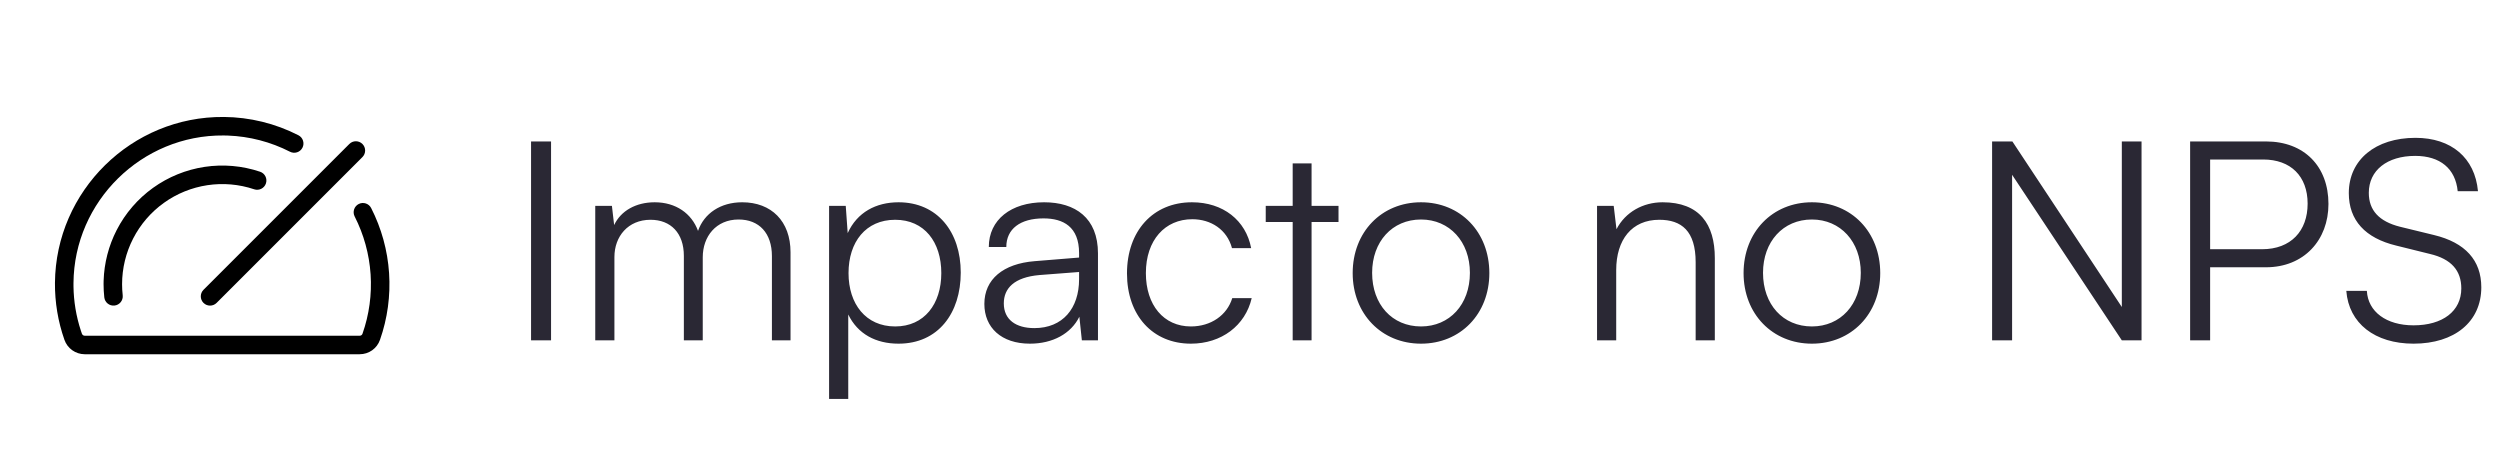
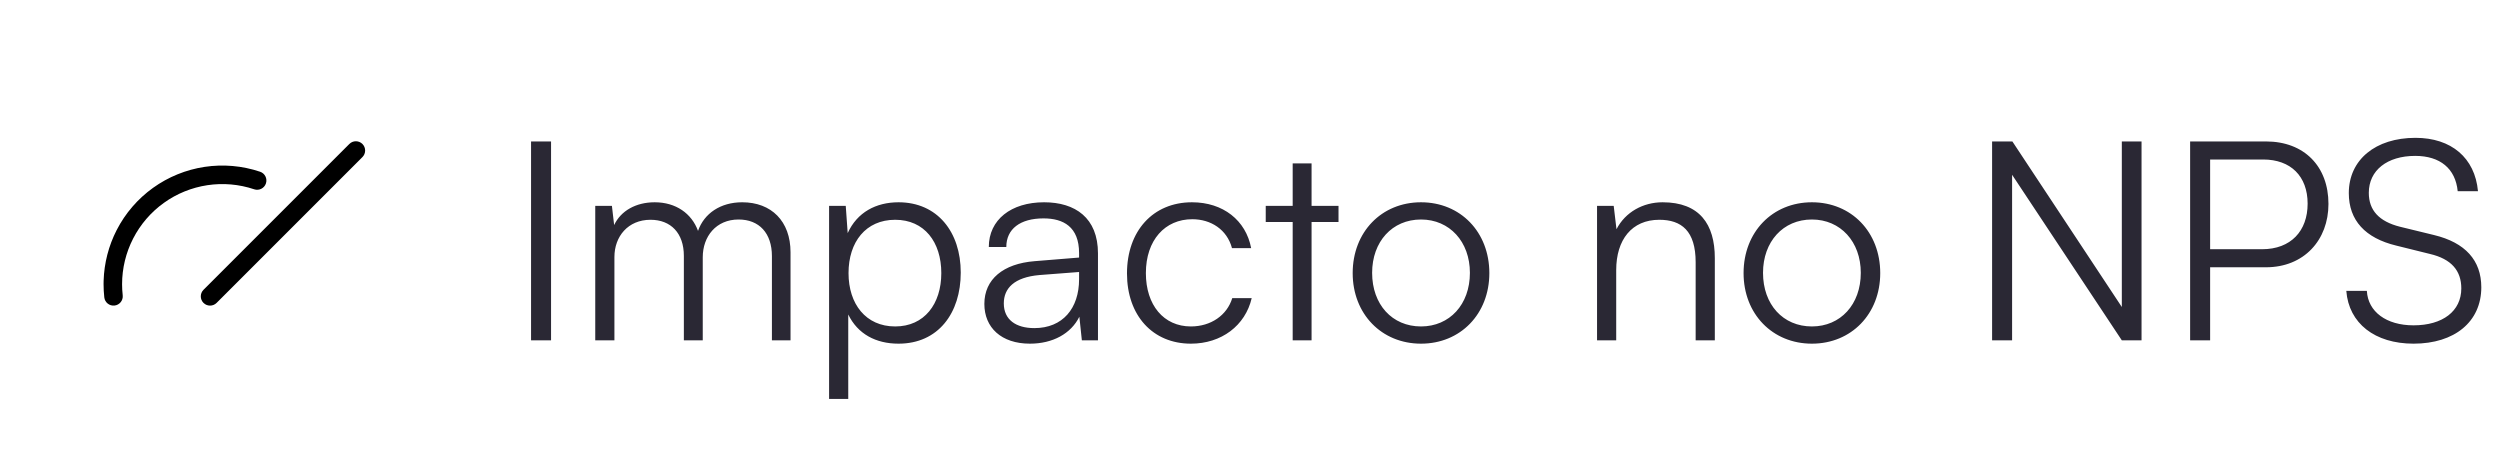
<svg xmlns="http://www.w3.org/2000/svg" width="180" height="33" viewBox="0 0 180 33" fill="none">
  <path d="M25.152 10.366C25.413 10.106 25.835 10.106 26.095 10.366C26.355 10.627 26.355 11.049 26.095 11.309L15.595 21.809C15.335 22.069 14.913 22.069 14.652 21.809C14.392 21.549 14.392 21.127 14.652 20.866L25.152 10.366Z" fill="black" />
  <path d="M14.732 12.015C16.072 11.813 17.442 11.933 18.727 12.365C19.076 12.482 19.264 12.86 19.146 13.209C19.029 13.558 18.651 13.746 18.302 13.629C17.218 13.265 16.062 13.164 14.93 13.334C13.799 13.505 12.725 13.941 11.796 14.609C10.867 15.277 10.109 16.155 9.587 17.173C9.064 18.191 8.791 19.318 8.79 20.462C8.79 20.73 8.805 20.998 8.835 21.264C8.875 21.63 8.611 21.959 8.245 22C7.879 22.04 7.549 21.776 7.509 21.41C7.474 21.095 7.457 20.779 7.457 20.462V20.461L7.461 20.207C7.5 18.939 7.821 17.695 8.401 16.564C9.02 15.358 9.917 14.317 11.018 13.526C12.118 12.736 13.392 12.217 14.732 12.015Z" fill="black" />
-   <path d="M16.114 8.421C17.983 8.436 19.823 8.887 21.487 9.739C21.814 9.906 21.944 10.308 21.776 10.636C21.609 10.963 21.207 11.093 20.879 10.925C19.492 10.216 17.968 9.819 16.414 9.761L16.103 9.754C10.207 9.702 5.336 14.492 5.291 20.379V20.612C5.305 21.697 5.484 22.774 5.822 23.805L5.897 24.026L5.898 24.028C5.913 24.07 5.94 24.106 5.976 24.132C6.012 24.157 6.055 24.171 6.099 24.172H25.902C25.945 24.172 25.987 24.158 26.023 24.133C26.058 24.108 26.084 24.073 26.099 24.032L26.099 24.03C26.582 22.658 26.78 21.201 26.683 19.75C26.586 18.298 26.196 16.881 25.535 15.585C25.368 15.257 25.499 14.856 25.827 14.688C26.155 14.521 26.556 14.652 26.723 14.979C27.466 16.436 27.905 18.029 28.014 19.661C28.123 21.293 27.9 22.93 27.358 24.472C27.252 24.774 27.055 25.036 26.794 25.221C26.533 25.406 26.221 25.505 25.901 25.504V25.505H6.093C5.773 25.503 5.461 25.403 5.2 25.216C4.94 25.031 4.744 24.769 4.639 24.467V24.468C4.176 23.151 3.946 21.764 3.957 20.368C4.009 13.745 9.482 8.363 16.113 8.422L16.114 8.421Z" fill="black" />
  <path d="M39.676 10.184V24.504H38.236V10.184H39.676ZM44.238 24.504H42.858V14.824H44.058L44.218 16.204C44.698 15.184 45.778 14.564 47.138 14.564C48.658 14.564 49.798 15.364 50.258 16.624C50.698 15.364 51.878 14.564 53.438 14.564C55.538 14.564 56.918 15.924 56.918 18.164V24.504H55.578V18.444C55.578 16.784 54.658 15.804 53.178 15.804C51.558 15.804 50.598 17.024 50.598 18.524V24.504H49.238V18.424C49.238 16.784 48.298 15.824 46.838 15.824C45.218 15.824 44.238 17.024 44.238 18.504V24.504ZM59.694 28.724V14.824H60.894L61.034 16.784C61.714 15.284 63.074 14.564 64.694 14.564C67.494 14.564 69.174 16.704 69.174 19.624C69.174 22.544 67.554 24.744 64.694 24.744C63.054 24.744 61.754 24.044 61.074 22.644V28.724H59.694ZM61.094 19.664C61.094 21.884 62.334 23.504 64.454 23.504C66.554 23.504 67.774 21.884 67.774 19.664C67.774 17.424 66.554 15.824 64.454 15.824C62.334 15.824 61.094 17.424 61.094 19.664ZM74.154 24.744C72.094 24.744 70.874 23.584 70.874 21.884C70.874 20.104 72.234 18.984 74.494 18.804L77.694 18.544V18.224C77.694 16.324 76.554 15.724 75.134 15.724C73.454 15.724 72.454 16.484 72.454 17.784H71.194C71.194 15.824 72.794 14.564 75.174 14.564C77.414 14.564 79.054 15.684 79.054 18.244V24.504H77.894L77.714 22.804C77.114 24.024 75.794 24.744 74.154 24.744ZM74.474 23.624C76.514 23.624 77.694 22.204 77.694 20.104V19.584L74.834 19.804C73.014 19.964 72.274 20.764 72.274 21.844C72.274 23.024 73.154 23.624 74.474 23.624ZM81.143 19.684C81.143 16.644 83.003 14.564 85.823 14.564C88.063 14.564 89.703 15.864 90.083 17.864H88.703C88.343 16.524 87.183 15.784 85.843 15.784C83.883 15.784 82.503 17.284 82.503 19.664C82.503 21.964 83.783 23.504 85.743 23.504C87.183 23.504 88.343 22.704 88.723 21.464H90.123C89.663 23.444 87.943 24.744 85.743 24.744C83.003 24.744 81.143 22.724 81.143 19.684ZM94.433 24.504H93.073V15.984H91.133V14.824H93.073V11.764H94.433V14.824H96.373V15.984H94.433V24.504ZM97.393 19.664C97.393 16.704 99.473 14.564 102.313 14.564C105.153 14.564 107.233 16.704 107.233 19.664C107.233 22.604 105.153 24.744 102.313 24.744C99.473 24.744 97.393 22.604 97.393 19.664ZM98.793 19.644C98.793 21.924 100.233 23.504 102.313 23.504C104.373 23.504 105.833 21.924 105.833 19.644C105.833 17.404 104.373 15.804 102.313 15.804C100.233 15.804 98.793 17.404 98.793 19.644ZM116.367 24.504H114.987V14.824H116.187L116.387 16.504C117.027 15.264 118.307 14.564 119.707 14.564C122.367 14.564 123.467 16.144 123.467 18.584V24.504H122.087V18.884C122.087 16.624 121.067 15.824 119.467 15.824C117.487 15.824 116.367 17.264 116.367 19.444V24.504ZM125.537 19.664C125.537 16.704 127.617 14.564 130.457 14.564C133.297 14.564 135.377 16.704 135.377 19.664C135.377 22.604 133.297 24.744 130.457 24.744C127.617 24.744 125.537 22.604 125.537 19.664ZM126.937 19.644C126.937 21.924 128.377 23.504 130.457 23.504C132.517 23.504 133.977 21.924 133.977 19.644C133.977 17.404 132.517 15.804 130.457 15.804C128.377 15.804 126.937 17.404 126.937 19.644ZM144.871 24.504H143.431V10.184H144.891L152.771 22.104V10.184H154.191V24.504H152.771L144.871 12.584V24.504ZM163.149 19.244H159.129V24.504H157.689V10.184H163.149C165.909 10.184 167.649 11.984 167.649 14.684C167.649 17.284 165.889 19.244 163.149 19.244ZM162.949 11.484H159.129V17.944H162.869C164.949 17.944 166.149 16.624 166.149 14.664C166.149 12.684 164.929 11.484 162.949 11.484ZM169.114 13.904C169.114 11.504 171.034 9.924 173.914 9.924C176.494 9.924 178.194 11.364 178.414 13.764H176.954C176.794 12.144 175.694 11.224 173.894 11.224C171.874 11.224 170.554 12.264 170.554 13.884C170.554 15.144 171.294 15.944 172.794 16.324L175.254 16.924C177.494 17.464 178.654 18.744 178.654 20.684C178.654 23.164 176.734 24.744 173.774 24.744C170.994 24.744 169.114 23.284 168.934 20.944H170.414C170.494 22.444 171.814 23.424 173.774 23.424C175.874 23.424 177.214 22.404 177.214 20.764C177.214 19.484 176.494 18.644 174.954 18.284L172.534 17.684C170.294 17.144 169.114 15.864 169.114 13.904Z" fill="#2A2834" />
</svg>